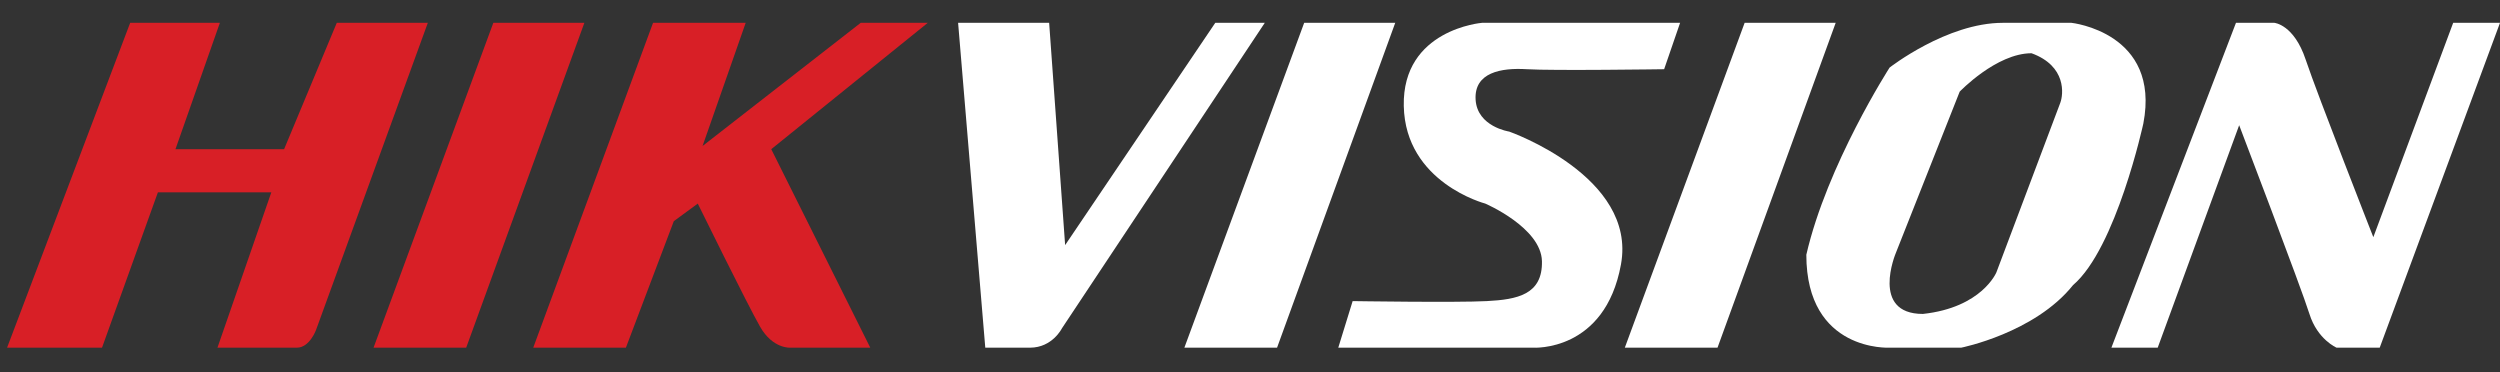
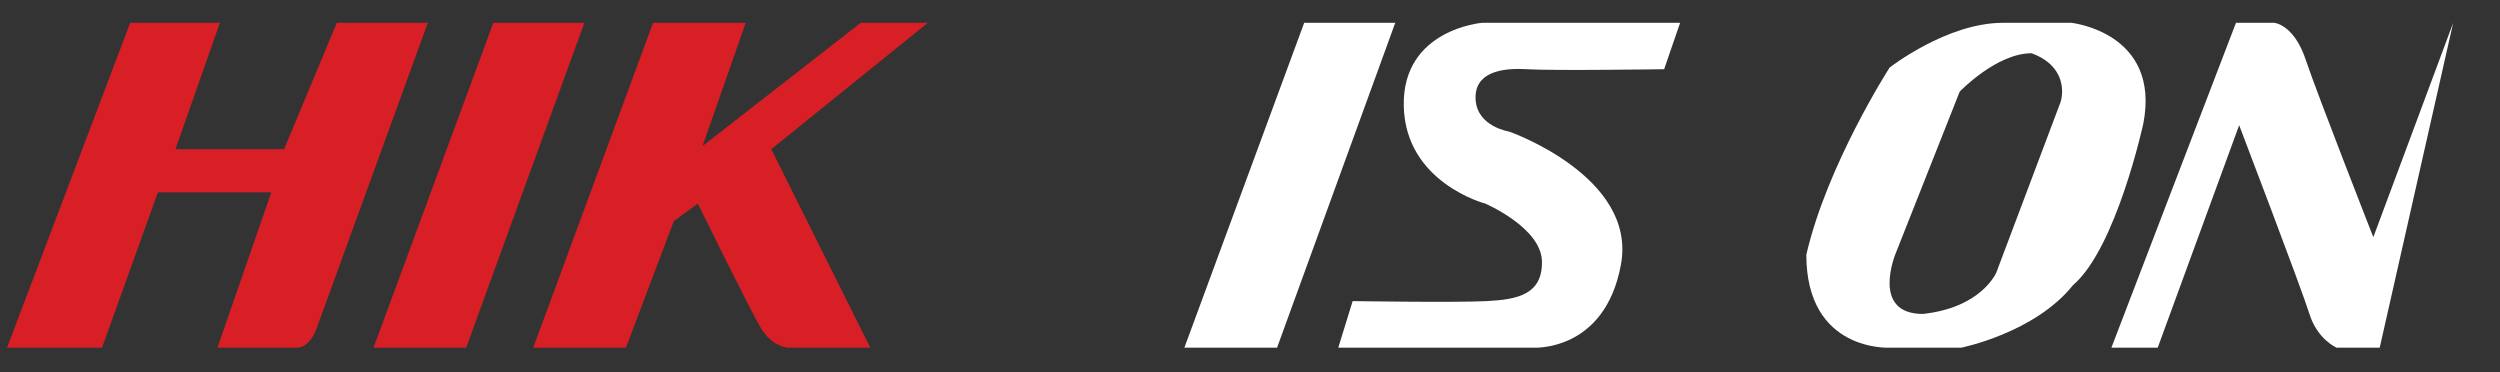
<svg xmlns="http://www.w3.org/2000/svg" width="235" height="35" viewBox="0 0 235 35" fill="none">
  <rect x="0" y="0" width="235" height="35" fill="#333333" stroke="none" />
  <g clip-path="url(#clip0_4_707)">
    <path d="M0.665 32.682L12.236 2.146H20.668L16.494 14.024H26.705L31.658 2.146H40.216L29.708 31.013C29.708 31.013 29.105 32.681 27.905 32.681H20.441L25.503 18.082H14.841L9.589 32.682H0.665Z" fill="#D81F26" />
    <path d="M35.113 32.682L46.373 2.146H54.931L43.822 32.682H35.113Z" fill="#D81F26" />
    <path d="M111.331 32.682L122.593 2.146H131.152L120.043 32.682H111.331Z" fill="white" />
-     <path d="M152.733 32.682L163.996 2.146H172.555L161.446 32.682H152.733Z" fill="white" />
    <path d="M50.124 32.682L61.387 2.146H70.095L66.041 13.723L80.907 2.146H87.211L72.498 14.024L81.806 32.682H74.299C74.299 32.682 72.648 32.814 71.448 30.711C70.245 28.608 65.59 19.137 65.59 19.137L63.339 20.788L58.835 32.681H50.124V32.682Z" fill="#D81F26" />
-     <path d="M90.062 2.146H98.62L100.122 23.041L114.236 2.146H118.89L99.823 30.861C99.823 30.861 98.922 32.682 96.82 32.682H92.616L90.062 2.146Z" fill="white" />
    <path d="M157.929 2.146H139.311C139.311 2.146 131.804 2.749 131.955 9.965C132.105 17.18 139.611 19.135 139.611 19.135C139.611 19.135 144.863 21.386 144.943 24.547C145.016 27.702 142.615 28.154 139.762 28.303C136.908 28.456 127.149 28.303 127.149 28.303L125.797 32.682H144.116C144.116 32.682 150.871 33.116 152.373 24.847C153.873 16.578 141.862 12.368 141.862 12.368C141.862 12.368 138.859 11.918 138.707 9.365C138.559 6.807 141.11 6.356 143.515 6.506C145.917 6.658 156.429 6.506 156.429 6.506L157.929 2.146Z" fill="white" />
    <path d="M194.717 2.146H188.261C183.002 2.146 177.621 6.354 177.621 6.354C177.621 6.354 171.742 15.486 169.795 23.945C169.795 33.114 177.621 32.681 177.621 32.681H184.355C184.355 32.681 191.263 31.308 194.867 26.8C198.922 23.343 201.473 11.617 201.473 11.617C203.125 3.046 194.717 2.146 194.717 2.146ZM193.667 9.664L187.662 25.6C187.662 25.6 186.309 28.907 180.753 29.51C175.801 29.51 178.202 23.797 178.202 23.797L184.211 8.615C184.211 8.615 187.662 5.005 190.964 5.005C194.265 6.205 193.965 8.875 193.667 9.664Z" fill="white" />
-     <path d="M223.093 22.294L230.599 2.146H235L223.693 32.682H219.639C219.639 32.682 217.838 31.915 217.086 29.508C216.334 27.1 210.482 11.769 210.482 11.769L202.825 32.681H198.472L210.181 2.145H213.786C213.786 2.145 215.632 2.297 216.733 5.603C217.84 8.91 223.093 22.294 223.093 22.294Z" fill="white" />
+     <path d="M223.093 22.294L230.599 2.146L223.693 32.682H219.639C219.639 32.682 217.838 31.915 217.086 29.508C216.334 27.1 210.482 11.769 210.482 11.769L202.825 32.681H198.472L210.181 2.145H213.786C213.786 2.145 215.632 2.297 216.733 5.603C217.84 8.91 223.093 22.294 223.093 22.294Z" fill="white" />
  </g>
  <defs>
    <clipPath id="clip0_4_707">
      <rect width="235" height="35" fill="white" />
    </clipPath>
  </defs>
</svg>